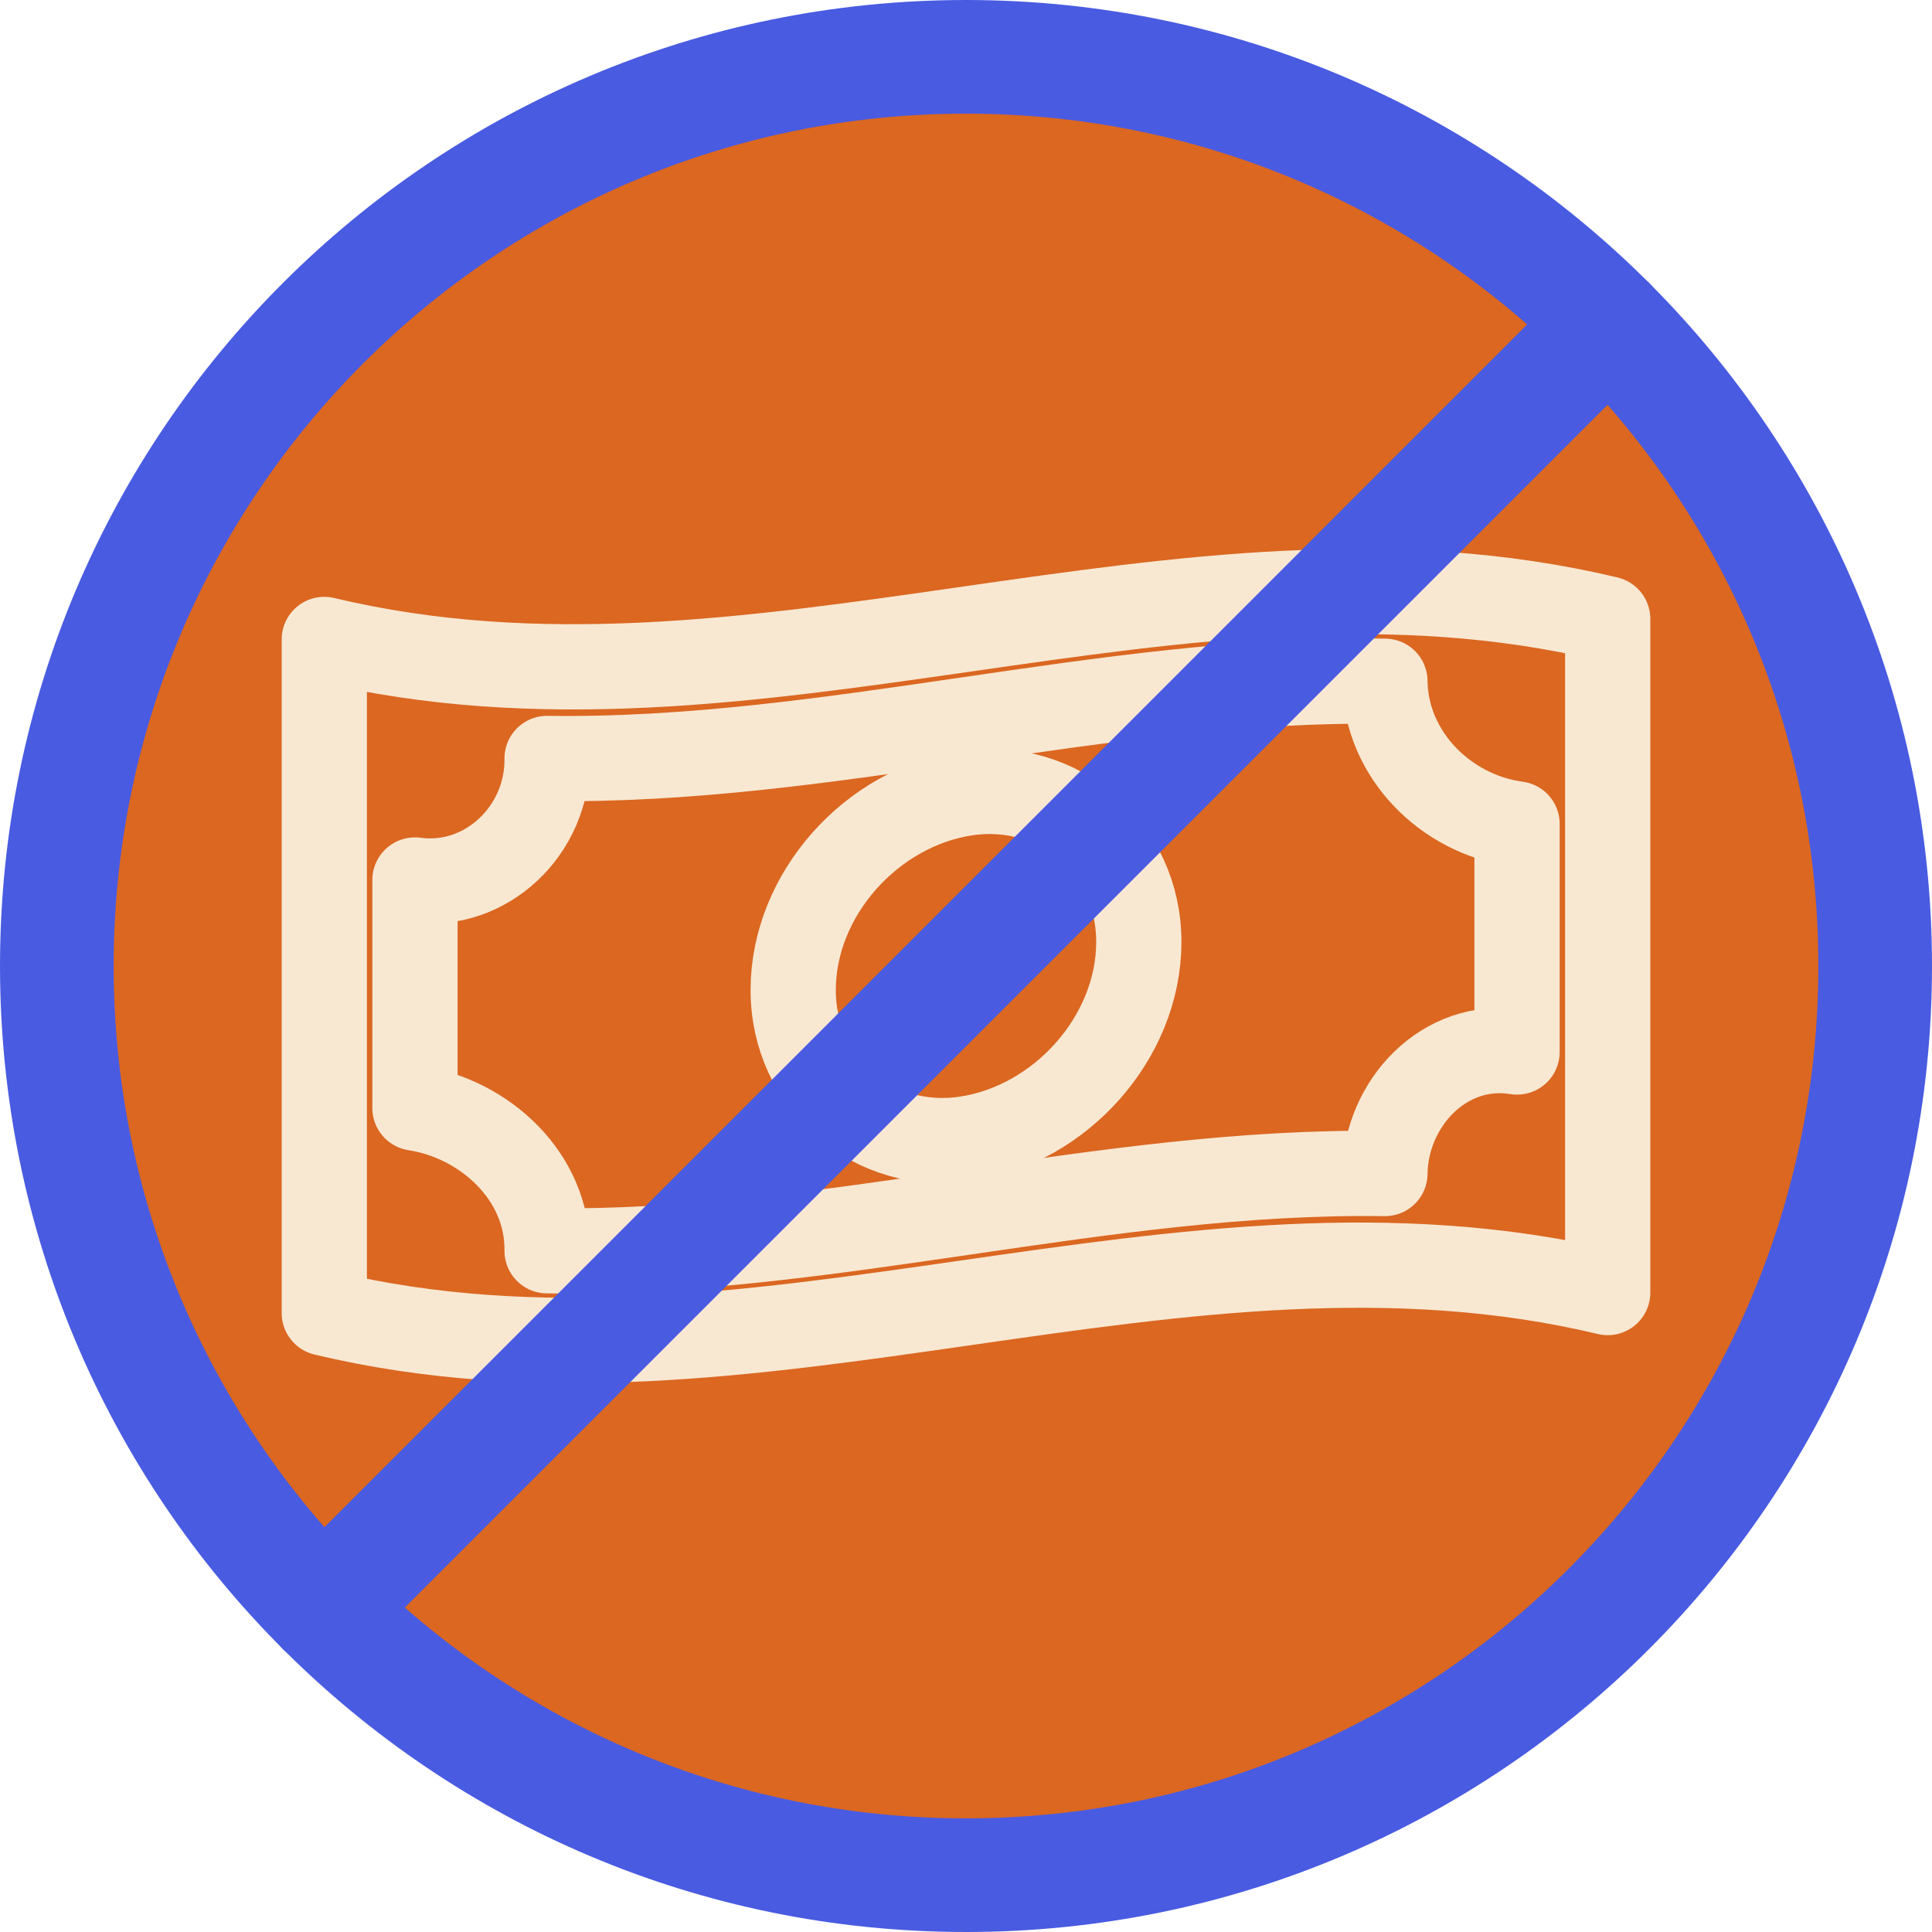
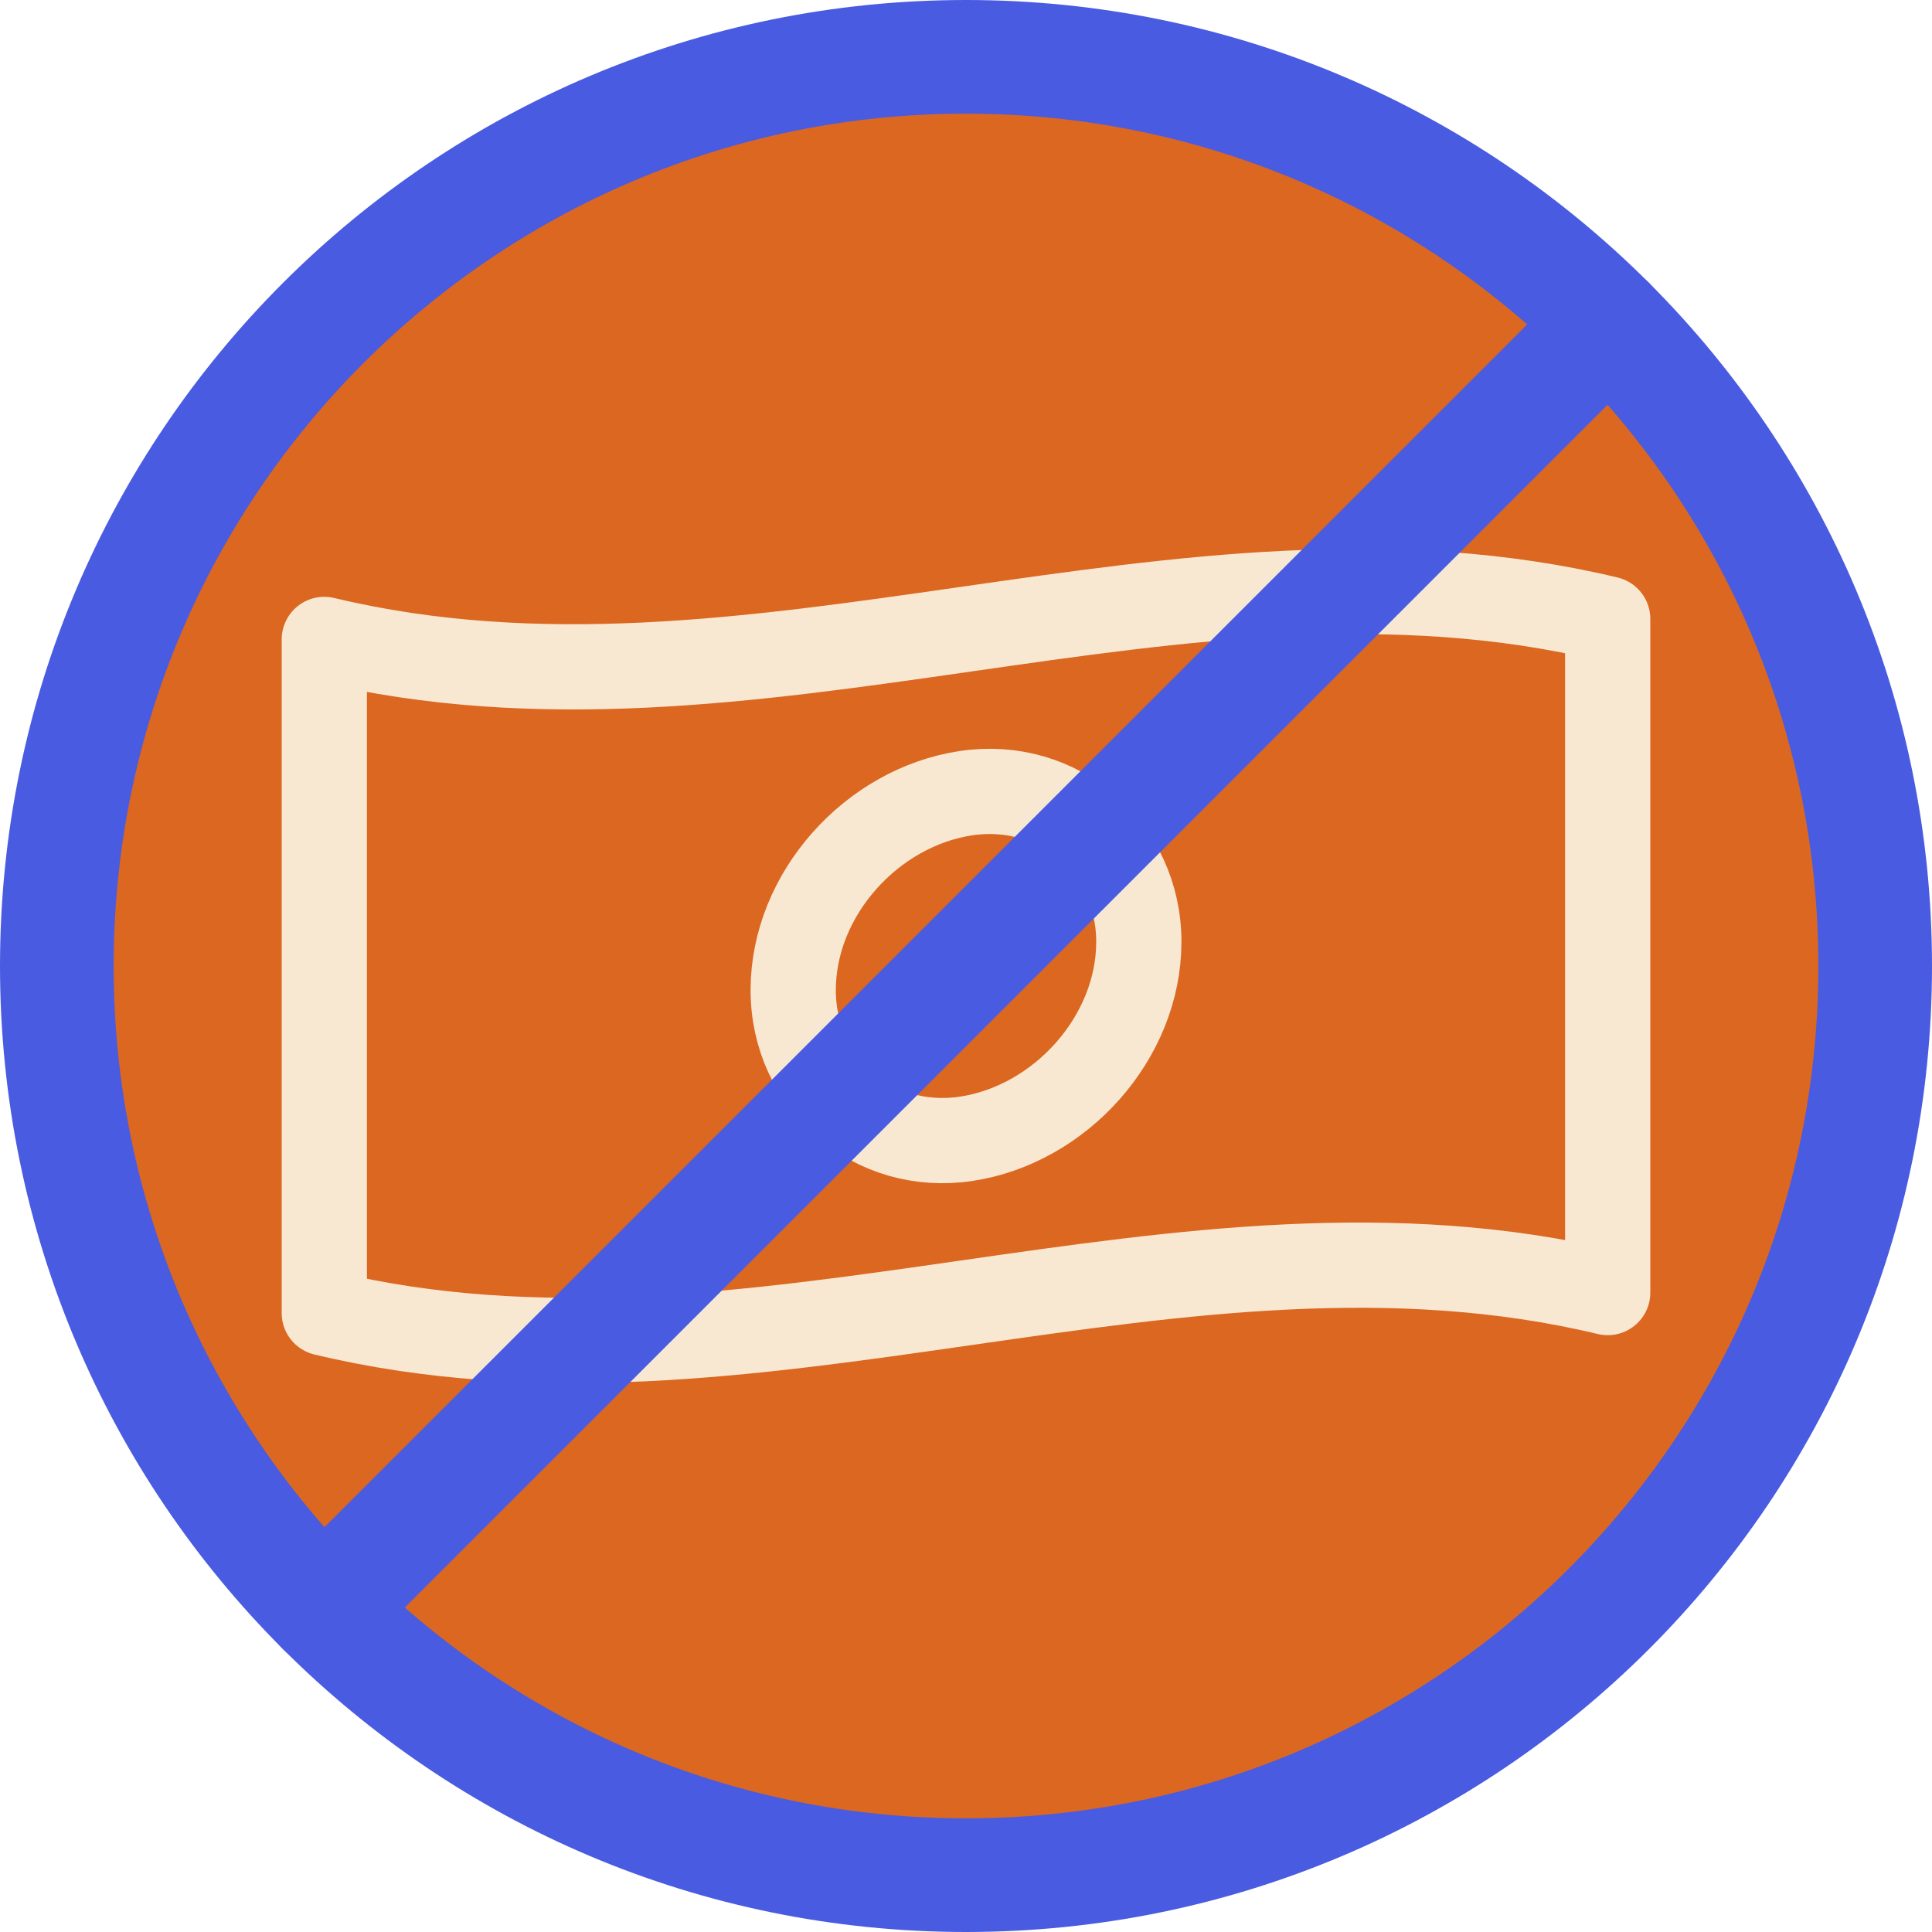
<svg xmlns="http://www.w3.org/2000/svg" width="68" height="68" viewBox="0 0 68 68" fill="none">
  <circle cx="34" cy="35" r="32" fill="#DB6721" />
  <path d="M56.586 45.494C41.529 41.887 26.471 49.822 11.414 46.215C11.414 38.312 11.414 30.409 11.414 22.506C26.471 26.113 41.529 18.178 56.586 21.785C56.586 29.688 56.586 37.591 56.586 45.494Z" stroke="#F8E8D2" stroke-width="3" stroke-miterlimit="10" stroke-linecap="round" stroke-linejoin="round" />
-   <path d="M53.395 29C53.395 31.676 53.395 34.352 53.395 37.027C50.832 36.611 48.77 38.856 48.745 41.304C38.824 41.161 29.176 44.167 19.255 44.023C19.292 41.414 17.062 39.378 14.605 39C14.605 36.324 14.605 33.648 14.605 30.973C17.127 31.311 19.291 29.204 19.255 26.695C29.176 26.839 38.824 23.833 48.745 23.977C48.771 26.552 50.888 28.666 53.395 29Z" stroke="#F8E8D2" stroke-width="3" stroke-miterlimit="10" stroke-linecap="round" stroke-linejoin="round" />
  <path d="M40.083 33.154C40.081 36.53 37.312 39.587 34 40.083C30.738 40.57 27.916 38.149 27.918 34.846C27.919 31.47 30.688 28.413 34 27.917C37.261 27.43 40.084 29.85 40.083 33.154Z" stroke="#F8E8D2" stroke-width="3" stroke-miterlimit="10" stroke-linecap="round" stroke-linejoin="round" />
  <path d="M34 66C51.673 66 66 51.673 66 34C66 16.327 51.673 2 34 2C16.327 2 2 16.327 2 34C2 51.673 16.327 66 34 66Z" stroke="#495BE1" stroke-width="4" stroke-miterlimit="10" stroke-linecap="round" stroke-linejoin="round" />
  <path d="M56.627 11.373L11.373 56.627" stroke="#495BE1" stroke-width="4" stroke-miterlimit="10" stroke-linecap="round" stroke-linejoin="round" />
</svg>